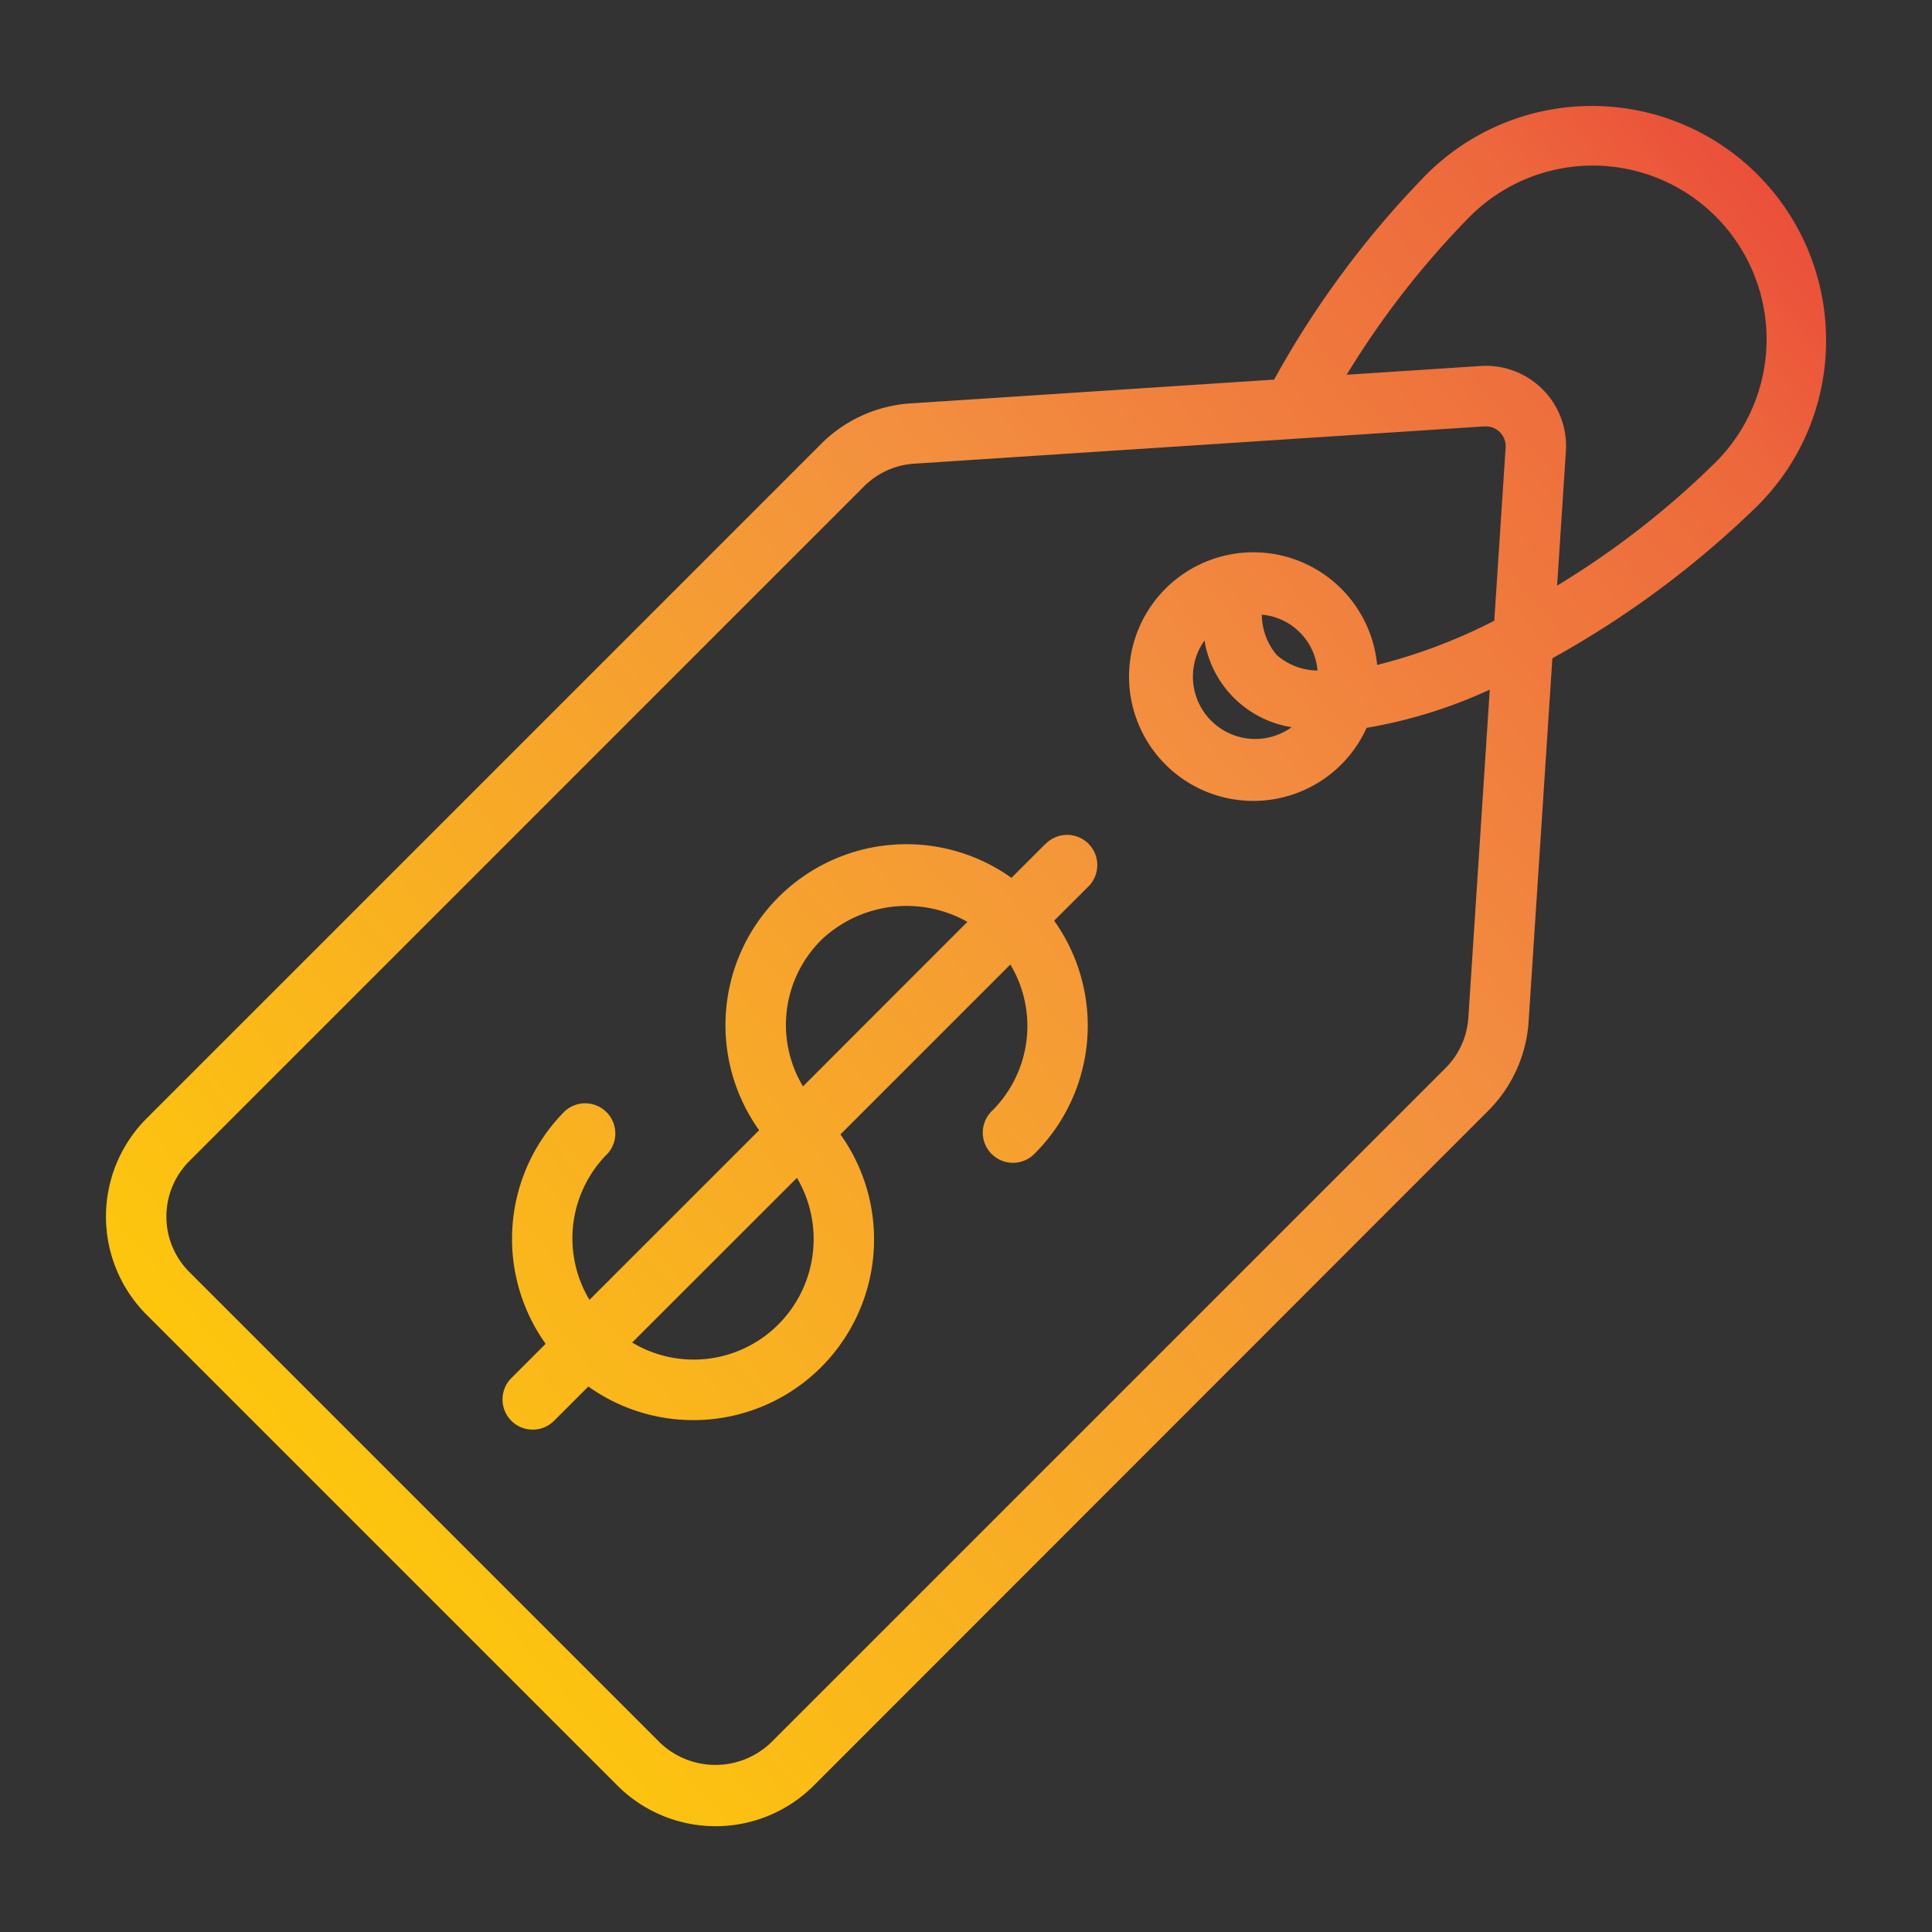
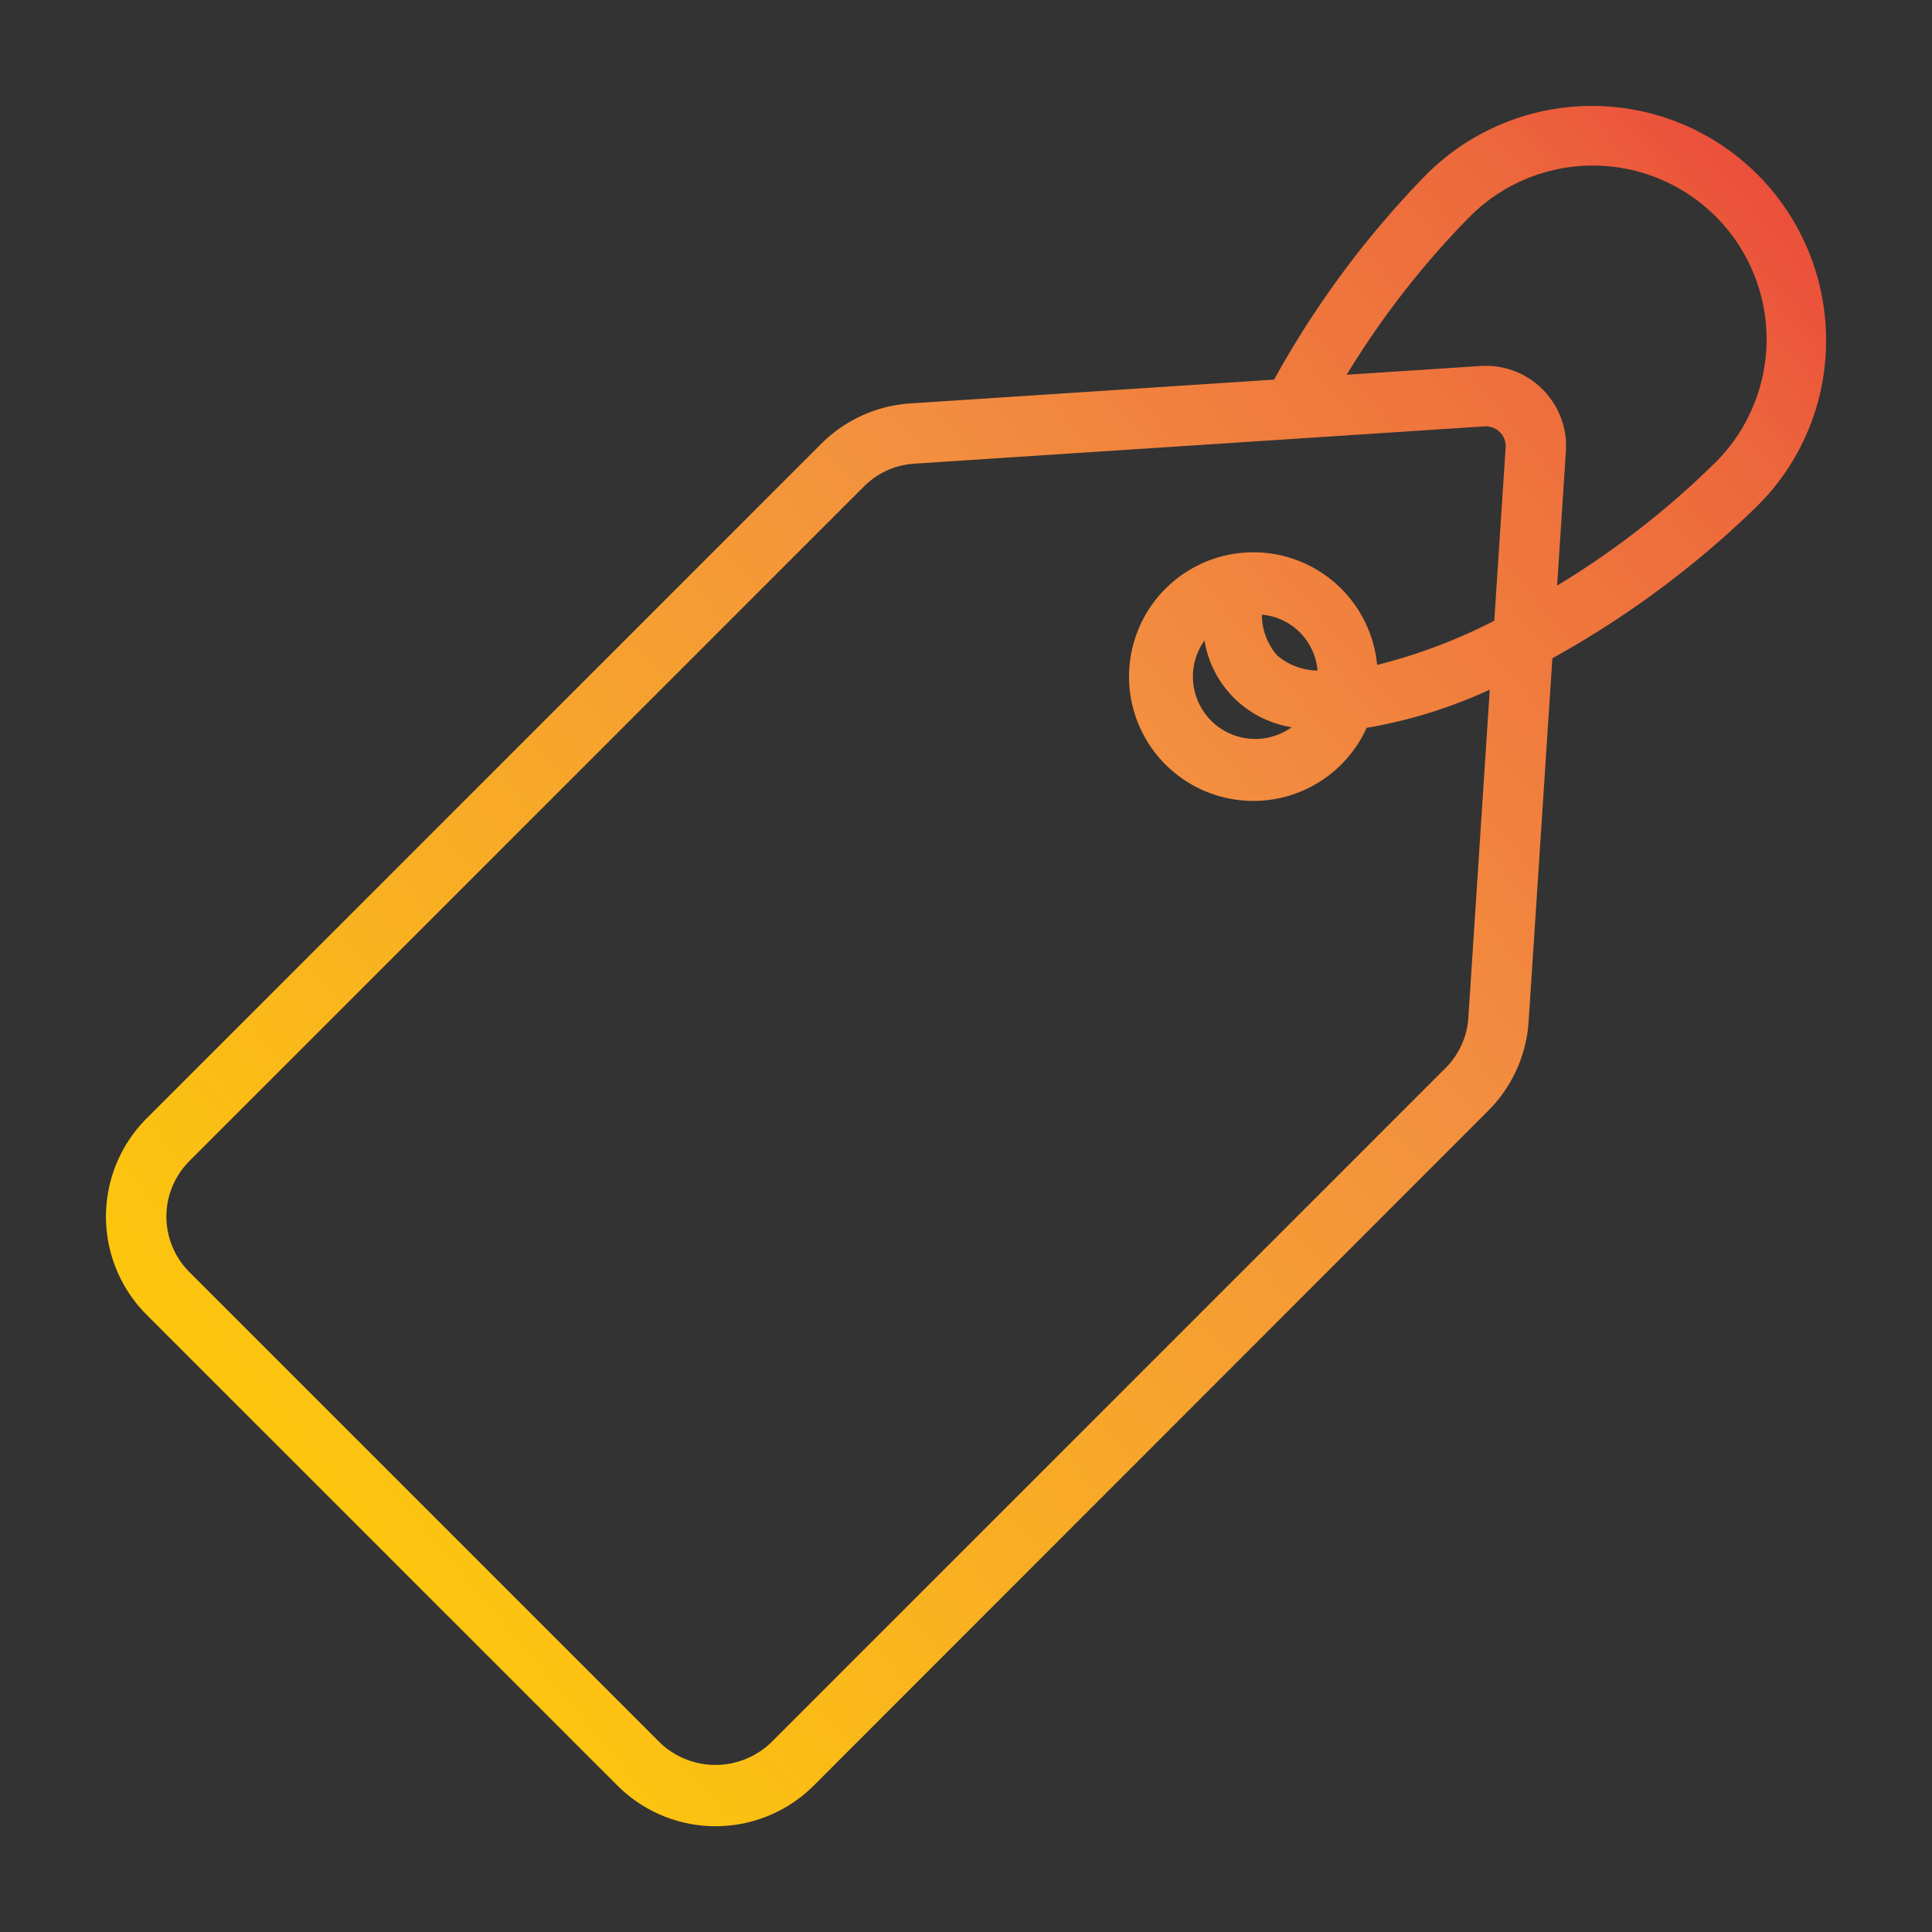
<svg xmlns="http://www.w3.org/2000/svg" xmlns:xlink="http://www.w3.org/1999/xlink" height="512" viewBox="0 0 64 64" width="512">
  <rect x="0" y="0" width="64" height="64" fill="#333333" stroke="none" />
  <linearGradient id="Orange_Yellow" gradientUnits="userSpaceOnUse" x1="-10.734" x2="64.197" y1="68.432" y2="5.99">
    <stop offset="0" stop-color="#fff33b" />
    <stop offset=".04" stop-color="#fee72e" />
    <stop offset=".117" stop-color="#fed51b" />
    <stop offset=".196" stop-color="#fdca10" />
    <stop offset=".281" stop-color="#fdc70c" />
    <stop offset=".669" stop-color="#f3903f" />
    <stop offset=".888" stop-color="#ed683c" />
    <stop offset="1" stop-color="#e93e3a" />
  </linearGradient>
  <linearGradient id="Orange_Yellow-2" x1="-10.687" x2="64.244" xlink:href="#Orange_Yellow" y1="68.489" y2="6.047" />
  <g id="Layer_2" data-name="Layer 2">
    <path d="m60.491 11.265a7.756 7.756 0 0 0 -13.24-5.484 31.34 31.34 0 0 0 -5.044 6.794l-12.052.789a4.6 4.6 0 0 0 -2.949 1.336l-22.351 22.351a4.6 4.6 0 0 0 0 6.5l15.6 15.6a4.6 4.6 0 0 0 6.5 0l22.345-22.357a4.6 4.6 0 0 0 1.337-2.949l.787-12.039a31.638 31.638 0 0 0 6.8-5.056 7.706 7.706 0 0 0 2.267-5.485zm-11.85 22.448a2.6 2.6 0 0 1 -.755 1.667l-22.351 22.35a2.657 2.657 0 0 1 -3.67 0l-15.595-15.595a2.6 2.6 0 0 1 0-3.67l22.35-22.351a2.584 2.584 0 0 1 1.666-.754l18.891-1.236h.046a.656.656 0 0 1 .653.7l-.376 5.738a18.055 18.055 0 0 1 -3.881 1.465 4.118 4.118 0 1 0 -.348 2.084 16.2 16.2 0 0 0 4.079-1.266zm-6.341-12.008a2.087 2.087 0 0 1 -.5-1.343 2.025 2.025 0 0 1 1.844 1.852 2.107 2.107 0 0 1 -1.344-.509zm-2.4-.488a3.473 3.473 0 0 0 2.888 2.872 2.064 2.064 0 0 1 -2.888-2.872zm11.681-1.817.291-4.45a2.657 2.657 0 0 0 -2.826-2.826l-4.436.29a28.893 28.893 0 0 1 4.055-5.214 5.756 5.756 0 1 1 8.14 8.14 28.53 28.53 0 0 1 -5.224 4.06z" fill="url(#Orange_Yellow)" />
-     <path d="m34.63 27.957-1.124 1.123a5.993 5.993 0 0 0 -8.359 8.36l-5.62 5.62a3.96 3.96 0 0 1 .607-4.851 1 1 0 0 0 -1.414-1.409 5.989 5.989 0 0 0 -.645 7.716l-1.123 1.123a1 1 0 1 0 1.414 1.414l1.124-1.123a5.987 5.987 0 0 0 8.351-8.351l5.628-5.628a3.96 3.96 0 0 1 -.608 4.849 1 1 0 1 0 1.414 1.414 5.987 5.987 0 0 0 .645-7.715l1.124-1.123a1 1 0 1 0 -1.414-1.414zm-7.425 3.181a4.106 4.106 0 0 1 4.841-.6l-5.446 5.45a3.959 3.959 0 0 1 .607-4.85zm-1.414 12.728a3.959 3.959 0 0 1 -4.85.607l5.459-5.456a4 4 0 0 1 -.609 4.849z" fill="url(#Orange_Yellow-2)" />
  </g>
</svg>